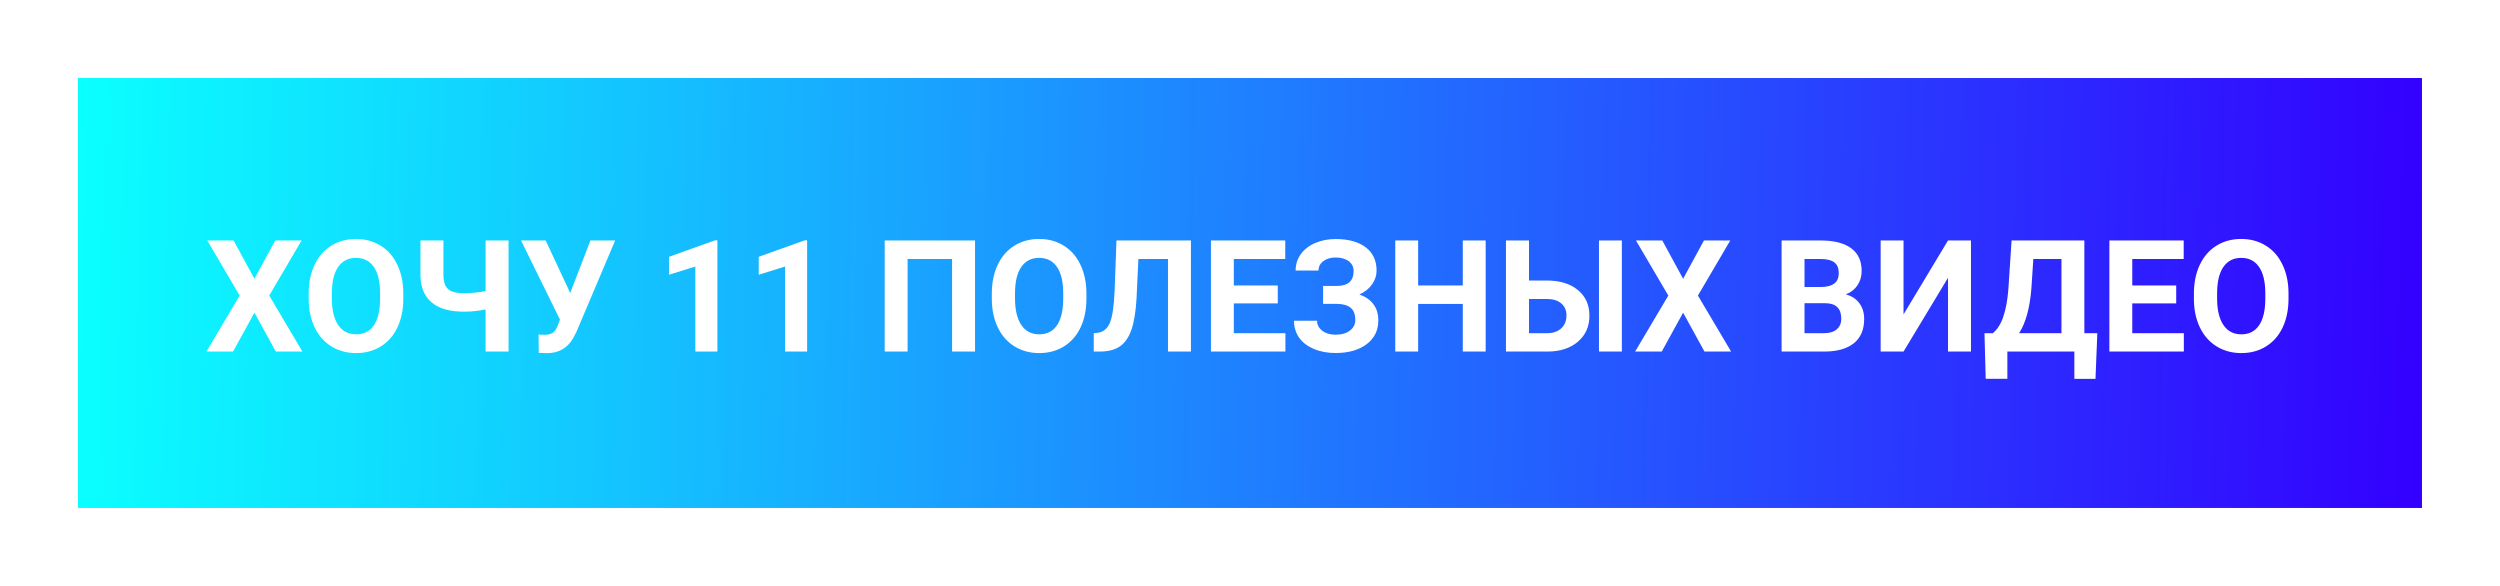
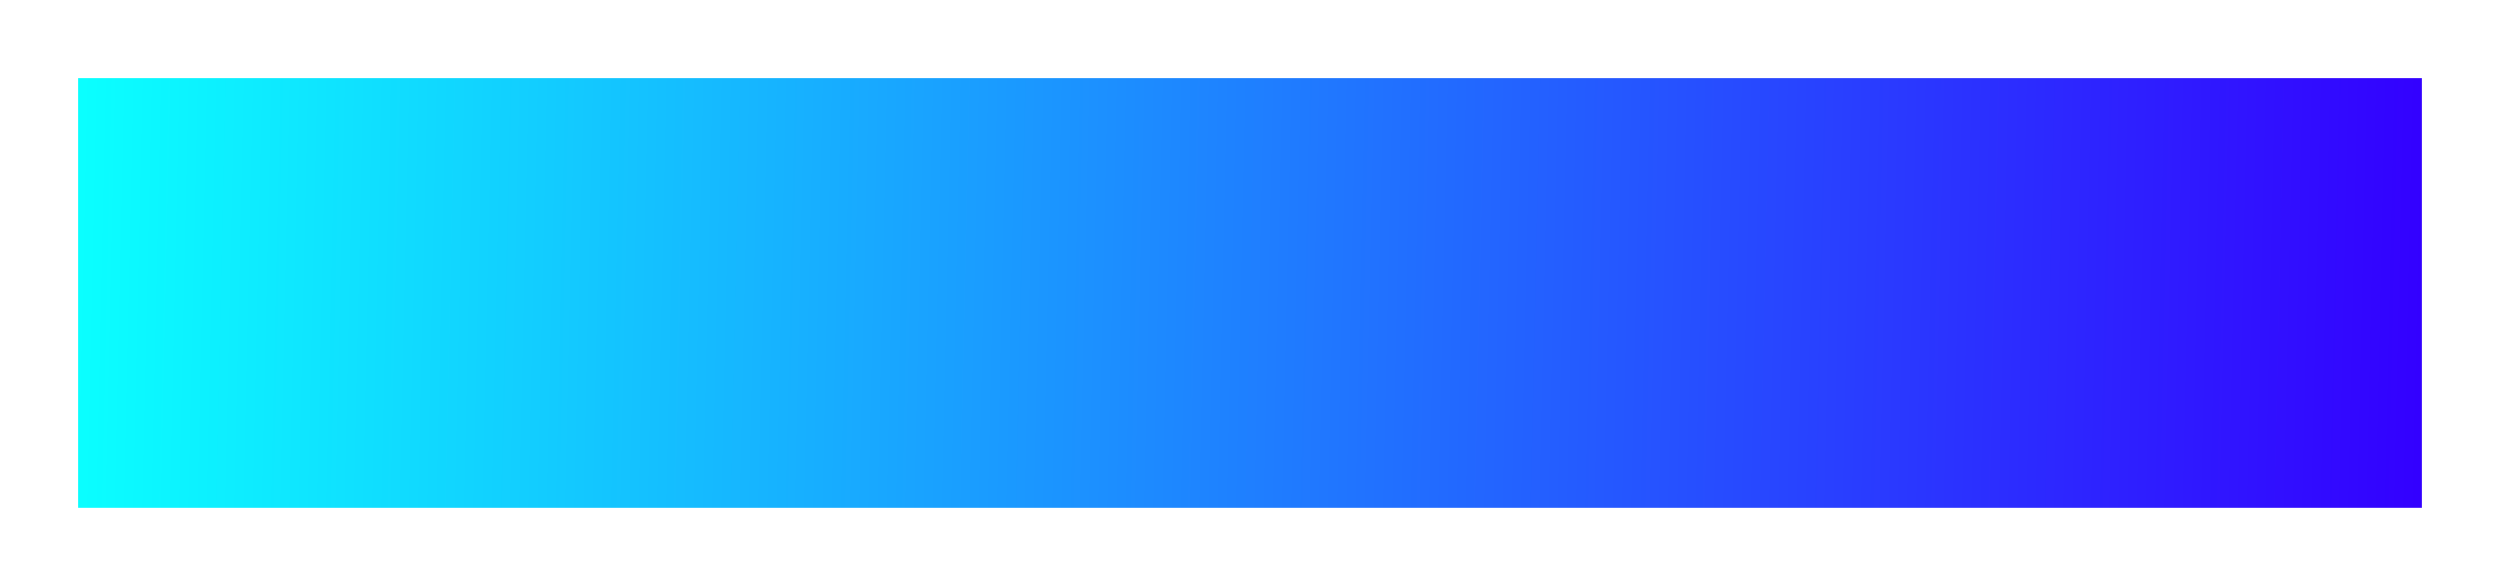
<svg xmlns="http://www.w3.org/2000/svg" width="320" height="75" viewBox="0 0 320 75" fill="none">
  <g filter="url(#filter0_f_1717_392)">
-     <rect x="10" y="10" width="300" height="55" fill="url(#paint0_linear_1717_392)" />
-   </g>
+     </g>
  <rect x="10" y="10" width="300" height="55" fill="url(#paint1_linear_1717_392)" />
-   <path d="M32.568 35.684L35.234 30.781H38.603L34.463 37.832L38.711 45H35.303L32.568 40.02L29.834 45H26.426L30.674 37.832L26.533 30.781H29.902L32.568 35.684ZM51.621 38.213C51.621 39.613 51.374 40.84 50.879 41.895C50.384 42.949 49.675 43.763 48.75 44.336C47.832 44.909 46.777 45.195 45.586 45.195C44.408 45.195 43.356 44.912 42.432 44.346C41.507 43.779 40.791 42.972 40.283 41.924C39.775 40.869 39.518 39.658 39.512 38.291V37.588C39.512 36.188 39.762 34.958 40.264 33.897C40.772 32.829 41.484 32.012 42.402 31.445C43.327 30.872 44.382 30.586 45.566 30.586C46.751 30.586 47.803 30.872 48.721 31.445C49.645 32.012 50.358 32.829 50.859 33.897C51.367 34.958 51.621 36.185 51.621 37.578V38.213ZM48.652 37.568C48.652 36.078 48.385 34.945 47.852 34.17C47.318 33.395 46.556 33.008 45.566 33.008C44.583 33.008 43.825 33.392 43.291 34.16C42.757 34.922 42.487 36.042 42.48 37.52V38.213C42.48 39.665 42.747 40.791 43.281 41.592C43.815 42.393 44.583 42.793 45.586 42.793C46.569 42.793 47.324 42.409 47.852 41.641C48.379 40.866 48.646 39.74 48.652 38.262V37.568ZM65.098 30.781V45H62.158V39.609C61.266 39.798 60.335 39.893 59.365 39.893C57.562 39.893 56.191 39.499 55.254 38.711C54.323 37.923 53.844 36.784 53.818 35.293V30.781H56.758V35.234C56.764 36.048 56.96 36.634 57.344 36.992C57.734 37.35 58.408 37.529 59.365 37.529C60.335 37.529 61.266 37.435 62.158 37.246V30.781H65.098ZM72.988 37.5L75.576 30.781H78.74L73.769 42.51L73.369 43.281C72.633 44.564 71.507 45.205 69.99 45.205L68.965 45.166L68.936 42.812C69.092 42.839 69.346 42.852 69.697 42.852C70.107 42.852 70.436 42.78 70.684 42.637C70.938 42.493 71.149 42.23 71.318 41.846L71.68 40.918L66.689 30.781H69.844L72.988 37.5ZM91.826 45H89.004V34.121L85.635 35.166V32.871L91.523 30.762H91.826V45ZM103.311 45H100.488V34.121L97.119 35.166V32.871L103.008 30.762H103.311V45ZM124.805 45H121.865V33.154H116.172V45H113.242V30.781H124.805V45ZM139.062 38.213C139.062 39.613 138.815 40.84 138.32 41.895C137.826 42.949 137.116 43.763 136.191 44.336C135.273 44.909 134.219 45.195 133.027 45.195C131.849 45.195 130.798 44.912 129.873 44.346C128.949 43.779 128.232 42.972 127.725 41.924C127.217 40.869 126.96 39.658 126.953 38.291V37.588C126.953 36.188 127.204 34.958 127.705 33.897C128.213 32.829 128.926 32.012 129.844 31.445C130.768 30.872 131.823 30.586 133.008 30.586C134.193 30.586 135.244 30.872 136.162 31.445C137.087 32.012 137.799 32.829 138.301 33.897C138.809 34.958 139.062 36.185 139.062 37.578V38.213ZM136.094 37.568C136.094 36.078 135.827 34.945 135.293 34.17C134.759 33.395 133.997 33.008 133.008 33.008C132.025 33.008 131.266 33.392 130.732 34.16C130.199 34.922 129.928 36.042 129.922 37.52V38.213C129.922 39.665 130.189 40.791 130.723 41.592C131.257 42.393 132.025 42.793 133.027 42.793C134.01 42.793 134.766 42.409 135.293 41.641C135.82 40.866 136.087 39.74 136.094 38.262V37.568ZM152.441 30.781V45H149.502V33.154H145.713L145.479 38.174C145.381 39.867 145.166 41.201 144.834 42.178C144.502 43.148 144.017 43.861 143.379 44.316C142.741 44.766 141.868 44.993 140.762 45H140V42.647L140.488 42.598C141.224 42.5 141.748 42.077 142.061 41.328C142.38 40.573 142.581 39.232 142.666 37.305L142.91 30.781H152.441ZM163.555 38.838H157.93V42.647H164.531V45H155V30.781H164.512V33.154H157.93V36.543H163.555V38.838ZM173.262 34.697C173.262 34.157 173.05 33.734 172.627 33.428C172.204 33.115 171.644 32.959 170.947 32.959C170.322 32.959 169.801 33.115 169.385 33.428C168.975 33.734 168.77 34.134 168.77 34.629H165.84C165.84 33.861 166.055 33.171 166.484 32.559C166.921 31.94 167.536 31.458 168.33 31.113C169.131 30.768 170.003 30.596 170.947 30.596C172.588 30.596 173.874 30.947 174.805 31.65C175.736 32.353 176.201 33.35 176.201 34.639C176.201 35.27 176.009 35.856 175.625 36.397C175.247 36.937 174.707 37.37 174.004 37.695C174.785 37.969 175.384 38.385 175.801 38.945C176.217 39.499 176.426 40.189 176.426 41.016C176.426 42.292 175.924 43.307 174.922 44.062C173.926 44.811 172.601 45.185 170.947 45.185C169.912 45.185 168.981 45.01 168.154 44.658C167.327 44.3 166.699 43.815 166.27 43.203C165.846 42.585 165.635 41.868 165.635 41.055H168.584C168.584 41.562 168.805 41.989 169.248 42.334C169.691 42.672 170.257 42.842 170.947 42.842C171.729 42.842 172.344 42.666 172.793 42.315C173.249 41.963 173.477 41.517 173.477 40.977C173.477 40.234 173.275 39.704 172.871 39.385C172.467 39.059 171.878 38.897 171.104 38.897H169.355V36.602H171.162C172.562 36.582 173.262 35.947 173.262 34.697ZM190.166 45H187.236V38.906H181.523V45H178.594V30.781H181.523V36.543H187.236V30.781H190.166V45ZM195.713 35.908H197.998C199.671 35.908 200.996 36.315 201.973 37.129C202.956 37.936 203.447 39.027 203.447 40.4C203.447 41.781 202.959 42.891 201.982 43.73C201.012 44.564 199.72 44.987 198.105 45H192.764V30.781H195.713V35.908ZM207.598 45H204.668V30.781H207.598V45ZM195.713 38.272V42.647H198.047C198.796 42.647 199.391 42.441 199.834 42.031C200.283 41.621 200.508 41.071 200.508 40.381C200.508 39.736 200.293 39.228 199.863 38.857C199.44 38.48 198.857 38.285 198.115 38.272H195.713ZM215.439 35.684L218.105 30.781H221.475L217.334 37.832L221.582 45H218.174L215.439 40.02L212.705 45H209.297L213.545 37.832L209.404 30.781H212.773L215.439 35.684ZM228.047 45V30.781H233.027C234.753 30.781 236.061 31.113 236.953 31.777C237.845 32.435 238.291 33.402 238.291 34.678C238.291 35.374 238.112 35.99 237.754 36.523C237.396 37.051 236.898 37.438 236.26 37.685C236.989 37.868 237.562 38.236 237.979 38.789C238.402 39.342 238.613 40.02 238.613 40.82C238.613 42.188 238.177 43.223 237.305 43.926C236.432 44.629 235.189 44.987 233.574 45H228.047ZM230.977 38.809V42.647H233.486C234.176 42.647 234.714 42.484 235.098 42.158C235.488 41.826 235.684 41.37 235.684 40.791C235.684 39.489 235.01 38.828 233.662 38.809H230.977ZM230.977 36.738H233.145C234.622 36.712 235.361 36.123 235.361 34.971C235.361 34.326 235.173 33.864 234.795 33.584C234.424 33.297 233.835 33.154 233.027 33.154H230.977V36.738ZM249.346 30.781H252.285V45H249.346V35.557L243.652 45H240.723V30.781H243.652V40.244L249.346 30.781ZM268.223 48.496H265.518V45H256.943V48.486H254.17L254.014 42.647H255.088C255.667 42.165 256.113 41.458 256.426 40.527C256.745 39.59 256.96 38.431 257.07 37.051L257.48 30.781H266.797V42.647H268.457L268.223 48.496ZM258.447 42.647H263.867V33.154H260.264L260.02 36.895C259.824 39.401 259.3 41.318 258.447 42.647ZM278.555 38.838H272.93V42.647H279.531V45H270V30.781H279.512V33.154H272.93V36.543H278.555V38.838ZM292.93 38.213C292.93 39.613 292.682 40.84 292.188 41.895C291.693 42.949 290.983 43.763 290.059 44.336C289.141 44.909 288.086 45.195 286.895 45.195C285.716 45.195 284.665 44.912 283.74 44.346C282.816 43.779 282.1 42.972 281.592 41.924C281.084 40.869 280.827 39.658 280.82 38.291V37.588C280.82 36.188 281.071 34.958 281.572 33.897C282.08 32.829 282.793 32.012 283.711 31.445C284.635 30.872 285.69 30.586 286.875 30.586C288.06 30.586 289.111 30.872 290.029 31.445C290.954 32.012 291.667 32.829 292.168 33.897C292.676 34.958 292.93 36.185 292.93 37.578V38.213ZM289.961 37.568C289.961 36.078 289.694 34.945 289.16 34.17C288.626 33.395 287.865 33.008 286.875 33.008C285.892 33.008 285.133 33.392 284.6 34.16C284.066 34.922 283.796 36.042 283.789 37.52V38.213C283.789 39.665 284.056 40.791 284.59 41.592C285.124 42.393 285.892 42.793 286.895 42.793C287.878 42.793 288.633 42.409 289.16 41.641C289.688 40.866 289.954 39.74 289.961 38.262V37.568Z" fill="white" />
  <defs>
    <filter id="filter0_f_1717_392" x="0" y="0" width="320" height="75" filterUnits="userSpaceOnUse" color-interpolation-filters="sRGB">
      <feFlood flood-opacity="0" result="BackgroundImageFix" />
      <feBlend mode="normal" in="SourceGraphic" in2="BackgroundImageFix" result="shape" />
      <feGaussianBlur stdDeviation="5" result="effect1_foregroundBlur_1717_392" />
    </filter>
    <linearGradient id="paint0_linear_1717_392" x1="310" y1="37.556" x2="10.15" y2="30.858" gradientUnits="userSpaceOnUse">
      <stop stop-color="#3300FF" />
      <stop offset="1" stop-color="#0AFFFF" />
    </linearGradient>
    <linearGradient id="paint1_linear_1717_392" x1="310" y1="37.556" x2="10.15" y2="30.858" gradientUnits="userSpaceOnUse">
      <stop stop-color="#3300FF" />
      <stop offset="1" stop-color="#0AFFFF" />
    </linearGradient>
  </defs>
</svg>